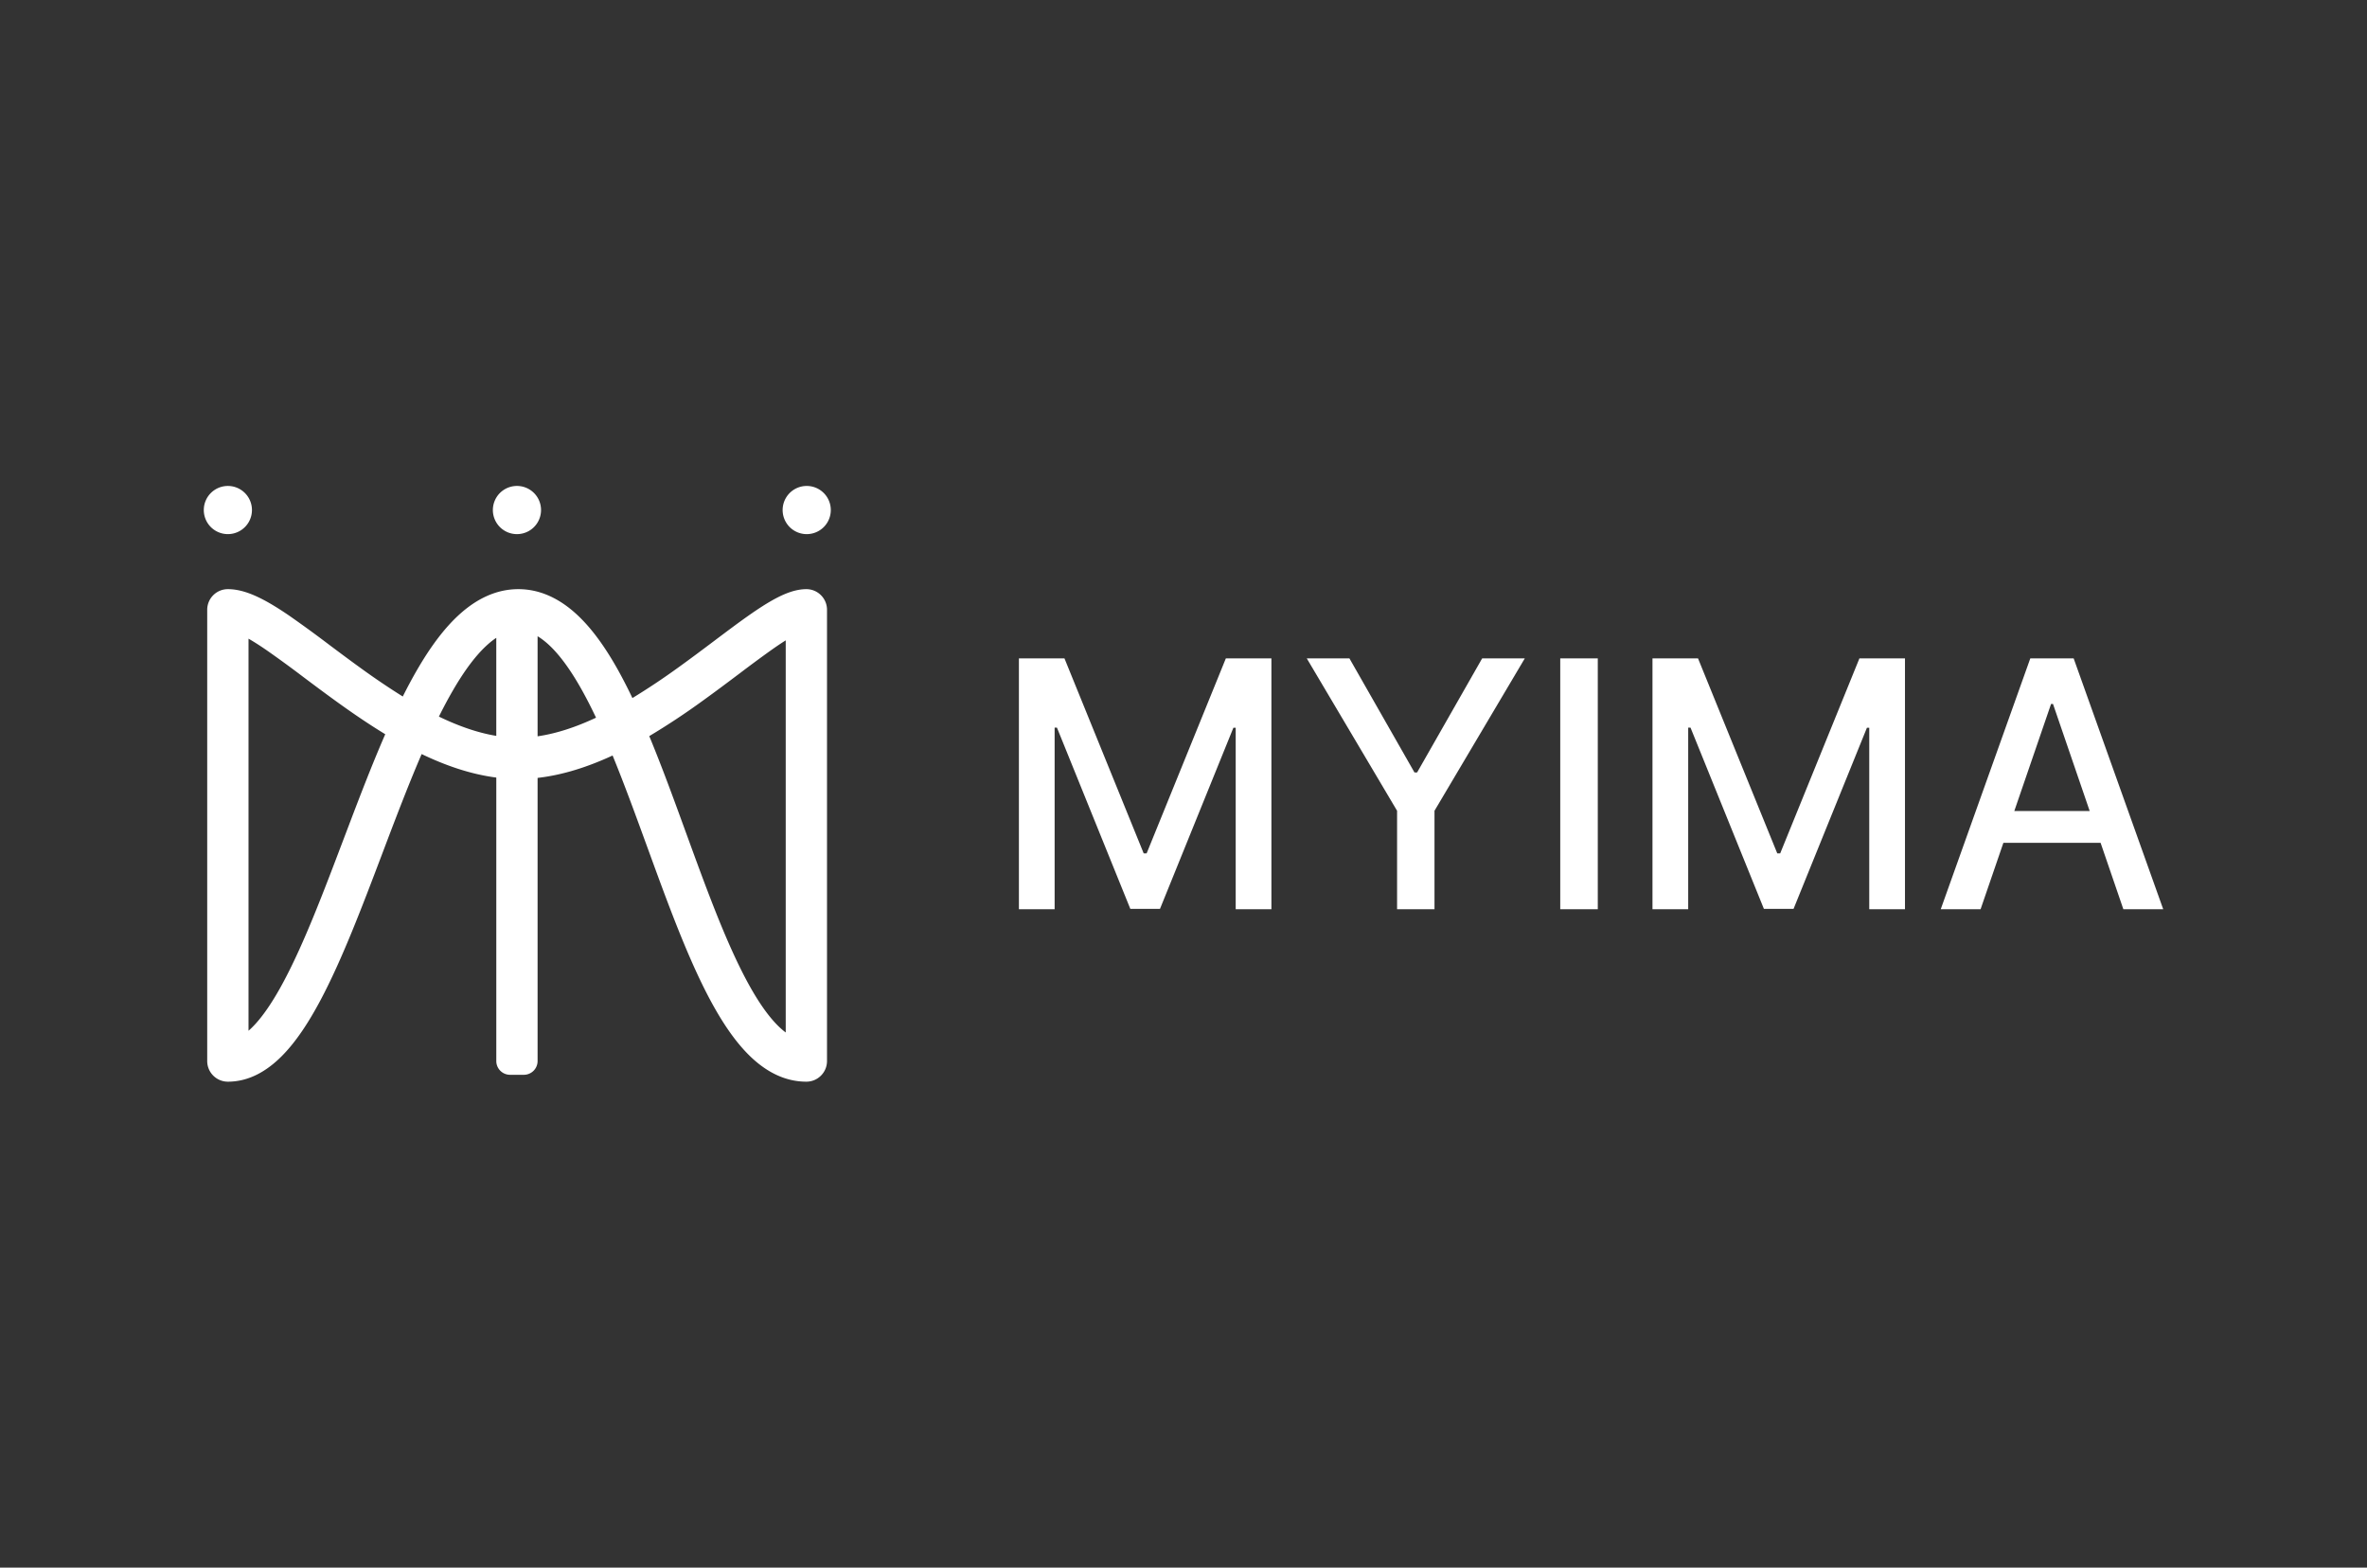
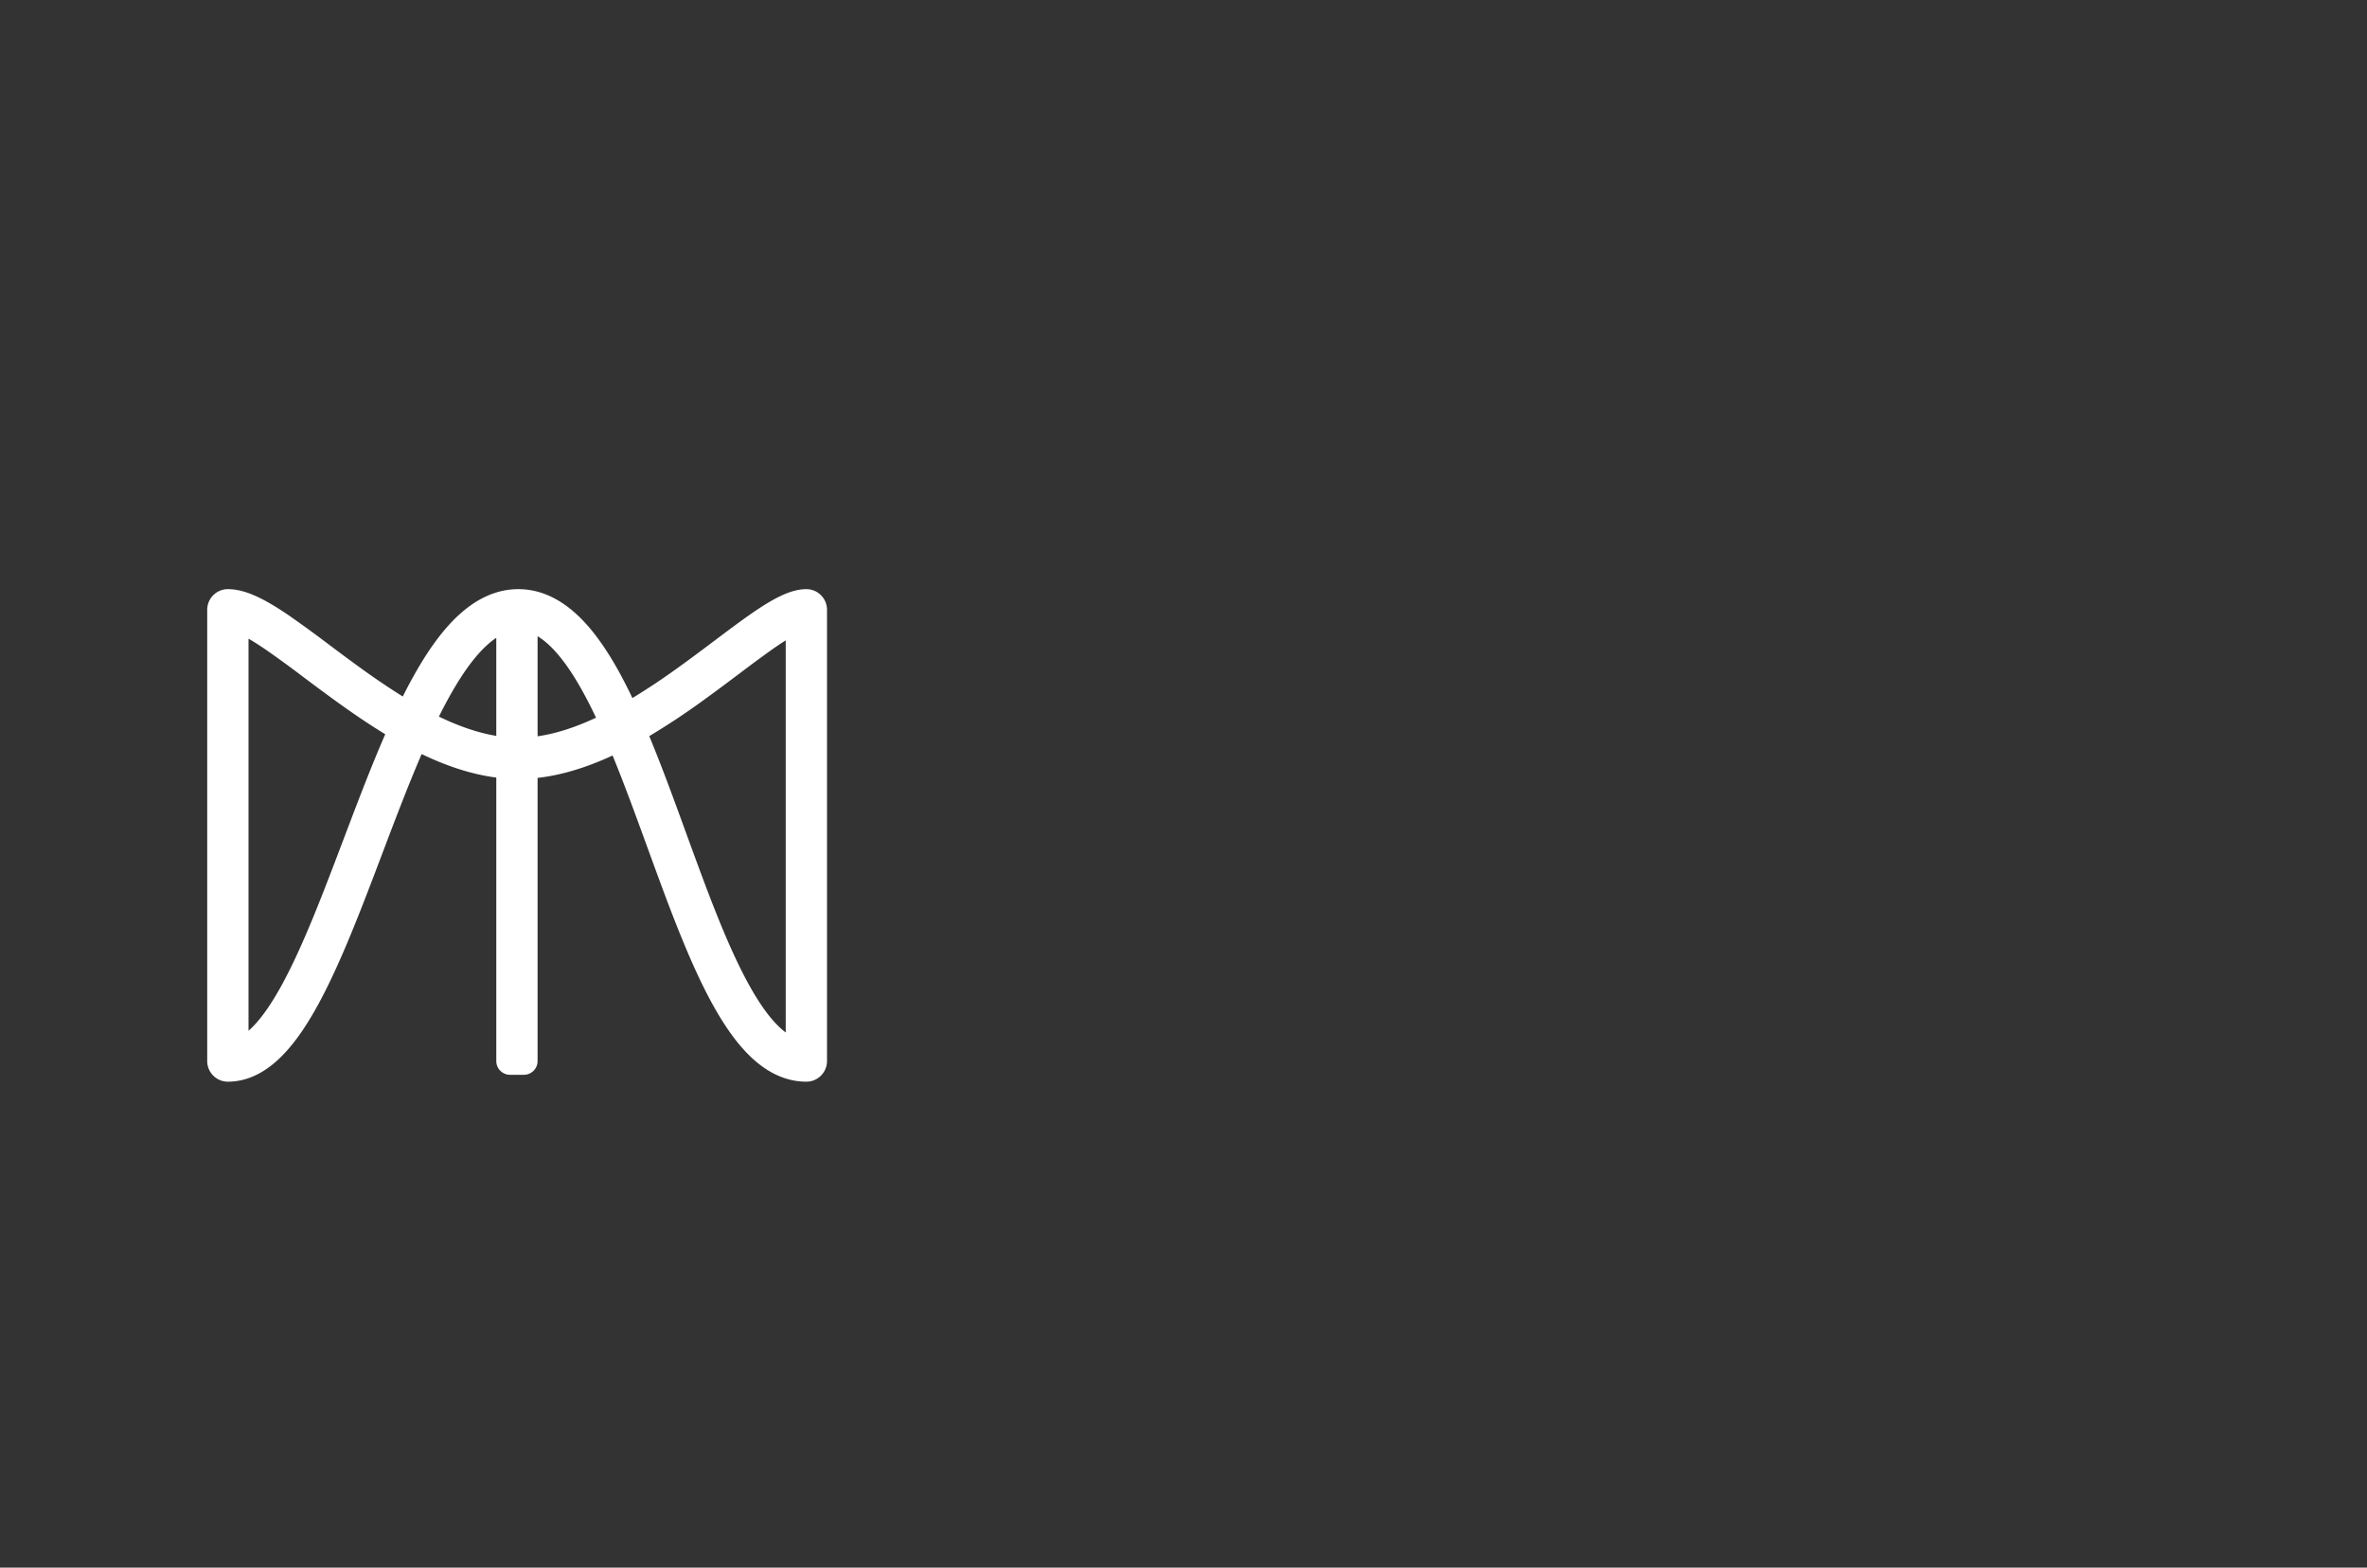
<svg xmlns="http://www.w3.org/2000/svg" width="151" height="100" fill="none">
  <rect width="100%" height="100%" fill="#333333" stroke="none" />
-   <path fill="#fff" d="M126.349 58h-2.542l5.713-16h2.767L138 58h-2.543l-4.488-13.094h-.124L126.349 58zm.426-6.266h8.248v2.032h-8.248v-2.032zM105.418 42h2.906l5.055 12.438h.186L118.619 42h2.907v16h-2.279V46.422h-.148l-4.682 11.555h-1.891l-4.682-11.563h-.147V58h-2.279V42zm-3.489 0v16h-2.395V42h2.395zm-18.563 0h2.72l4.148 7.273h.17L94.552 42h2.72l-5.76 9.719V58h-2.387v-6.281L83.365 42zM65 42h2.907l5.054 12.438h.186L78.201 42h2.907v16H78.83V46.422h-.147L74 57.977h-1.892l-4.682-11.563h-.147V58H65V42zm-48.927-9.464a1.536 1.536 0 1 1-3.072-.001 1.536 1.536 0 0 1 3.072 0zm18.442 0a1.536 1.536 0 1 1-3.073-.001 1.536 1.536 0 0 1 3.073 0z" />
  <path fill="#fff" fill-rule="evenodd" d="M34.295 49.622c1.632-.184 3.243-.715 4.785-1.429.711 1.735 1.404 3.623 2.105 5.548l.132.36c1.257 3.452 2.549 7 4 9.707.754 1.402 1.592 2.664 2.555 3.588.973.934 2.162 1.604 3.57 1.604.727 0 1.316-.59 1.316-1.316V38.898c0-.727-.59-1.316-1.317-1.316-.674 0-1.337.271-1.885.555-.58.3-1.208.711-1.854 1.167-.65.458-1.357.99-2.092 1.542l-.038.029c-.729.548-1.491 1.121-2.288 1.694a44.584 44.584 0 0 1-2.94 1.96 32.15 32.15 0 0 0-.91-1.774c-.785-1.407-1.663-2.669-2.675-3.592-1.024-.934-2.255-1.581-3.693-1.581-1.435 0-2.674.644-3.713 1.572-1.028.918-1.934 2.176-2.748 3.582-.31.535-.613 1.102-.91 1.694a46.735 46.735 0 0 1-2.748-1.86c-.64-.462-1.288-.946-1.918-1.418a78.439 78.439 0 0 0-2.548-1.858c-.67-.46-1.33-.872-1.953-1.173-.604-.293-1.292-.539-1.991-.539-.728 0-1.318.59-1.318 1.316v28.786c0 .727.59 1.316 1.318 1.316 1.367 0 2.51-.7 3.432-1.624.919-.92 1.734-2.176 2.476-3.572 1.38-2.595 2.66-5.97 3.92-9.295l.284-.751c.746-1.964 1.487-3.89 2.25-5.656 1.526.733 3.128 1.288 4.762 1.499v18.083c0 .484.393.877.878.877h.878a.878.878 0 0 0 .878-.877V49.622zm-2.634-8.935c-.179.118-.363.26-.552.43-.734.655-1.476 1.646-2.224 2.939-.3.517-.595 1.07-.885 1.655 1.226.592 2.451 1.03 3.66 1.23v-6.254zm2.634 6.282v-6.383c.222.133.45.305.688.521.713.651 1.429 1.638 2.149 2.93.303.544.6 1.127.891 1.744-1.251.586-2.502 1.01-3.728 1.188zm-12.893-2.265c.985.712 2.05 1.449 3.175 2.132-.835 1.914-1.625 3.971-2.39 5.988l-.266.699c-1.282 3.382-2.504 6.605-3.802 9.045-.692 1.302-1.364 2.296-2.016 2.95a4.958 4.958 0 0 1-.249.233v-25.01c.339.194.717.436 1.137.724a72.64 72.64 0 0 1 2.376 1.733c.632.474 1.305.978 2.035 1.506zm22.259 8.137c-.72-1.979-1.46-3.999-2.242-5.885a45.517 45.517 0 0 0 3.403-2.25c.82-.59 1.603-1.178 2.326-1.722l.047-.035a84.84 84.84 0 0 1 2.025-1.494c.33-.233.631-.435.904-.607v25.014a4.58 4.58 0 0 1-.427-.365c-.677-.65-1.362-1.637-2.057-2.933-1.361-2.536-2.597-5.93-3.887-9.471l-.009-.023-.083-.23z" clip-rule="evenodd" />
-   <path fill="#fff" d="M51.463 34.072a1.536 1.536 0 1 0 .001-3.073 1.536 1.536 0 0 0 0 3.073z" />
</svg>